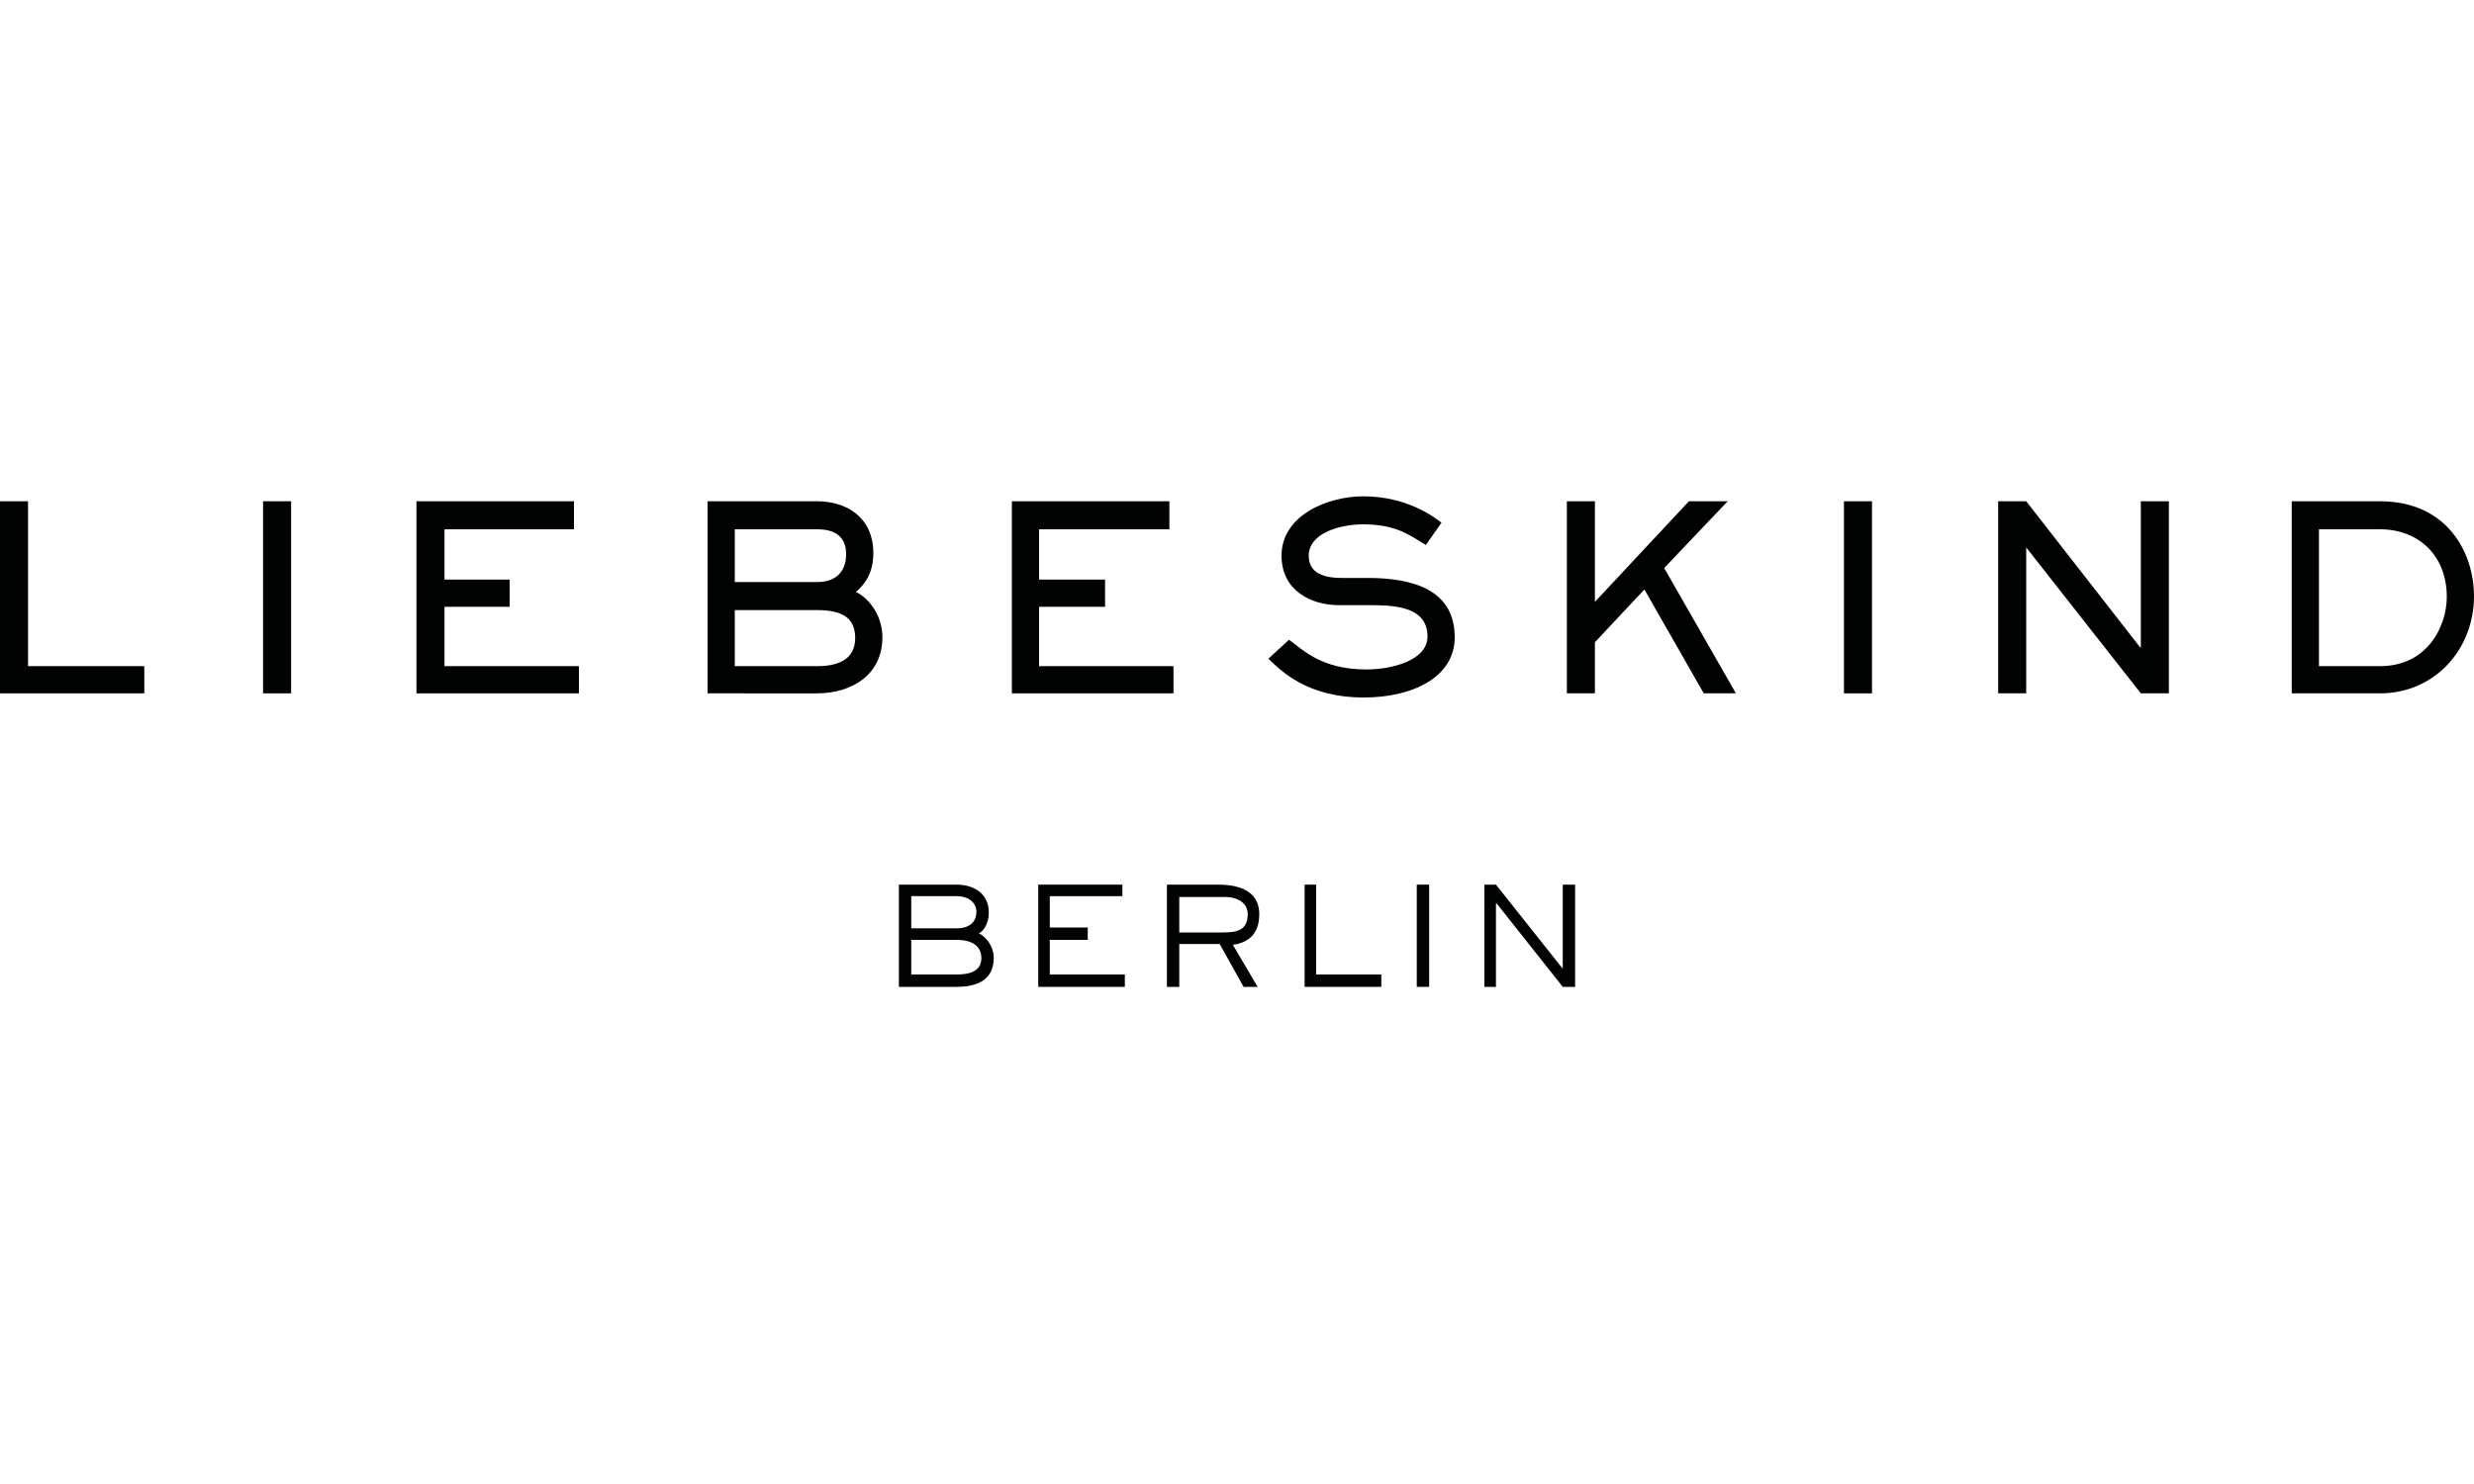
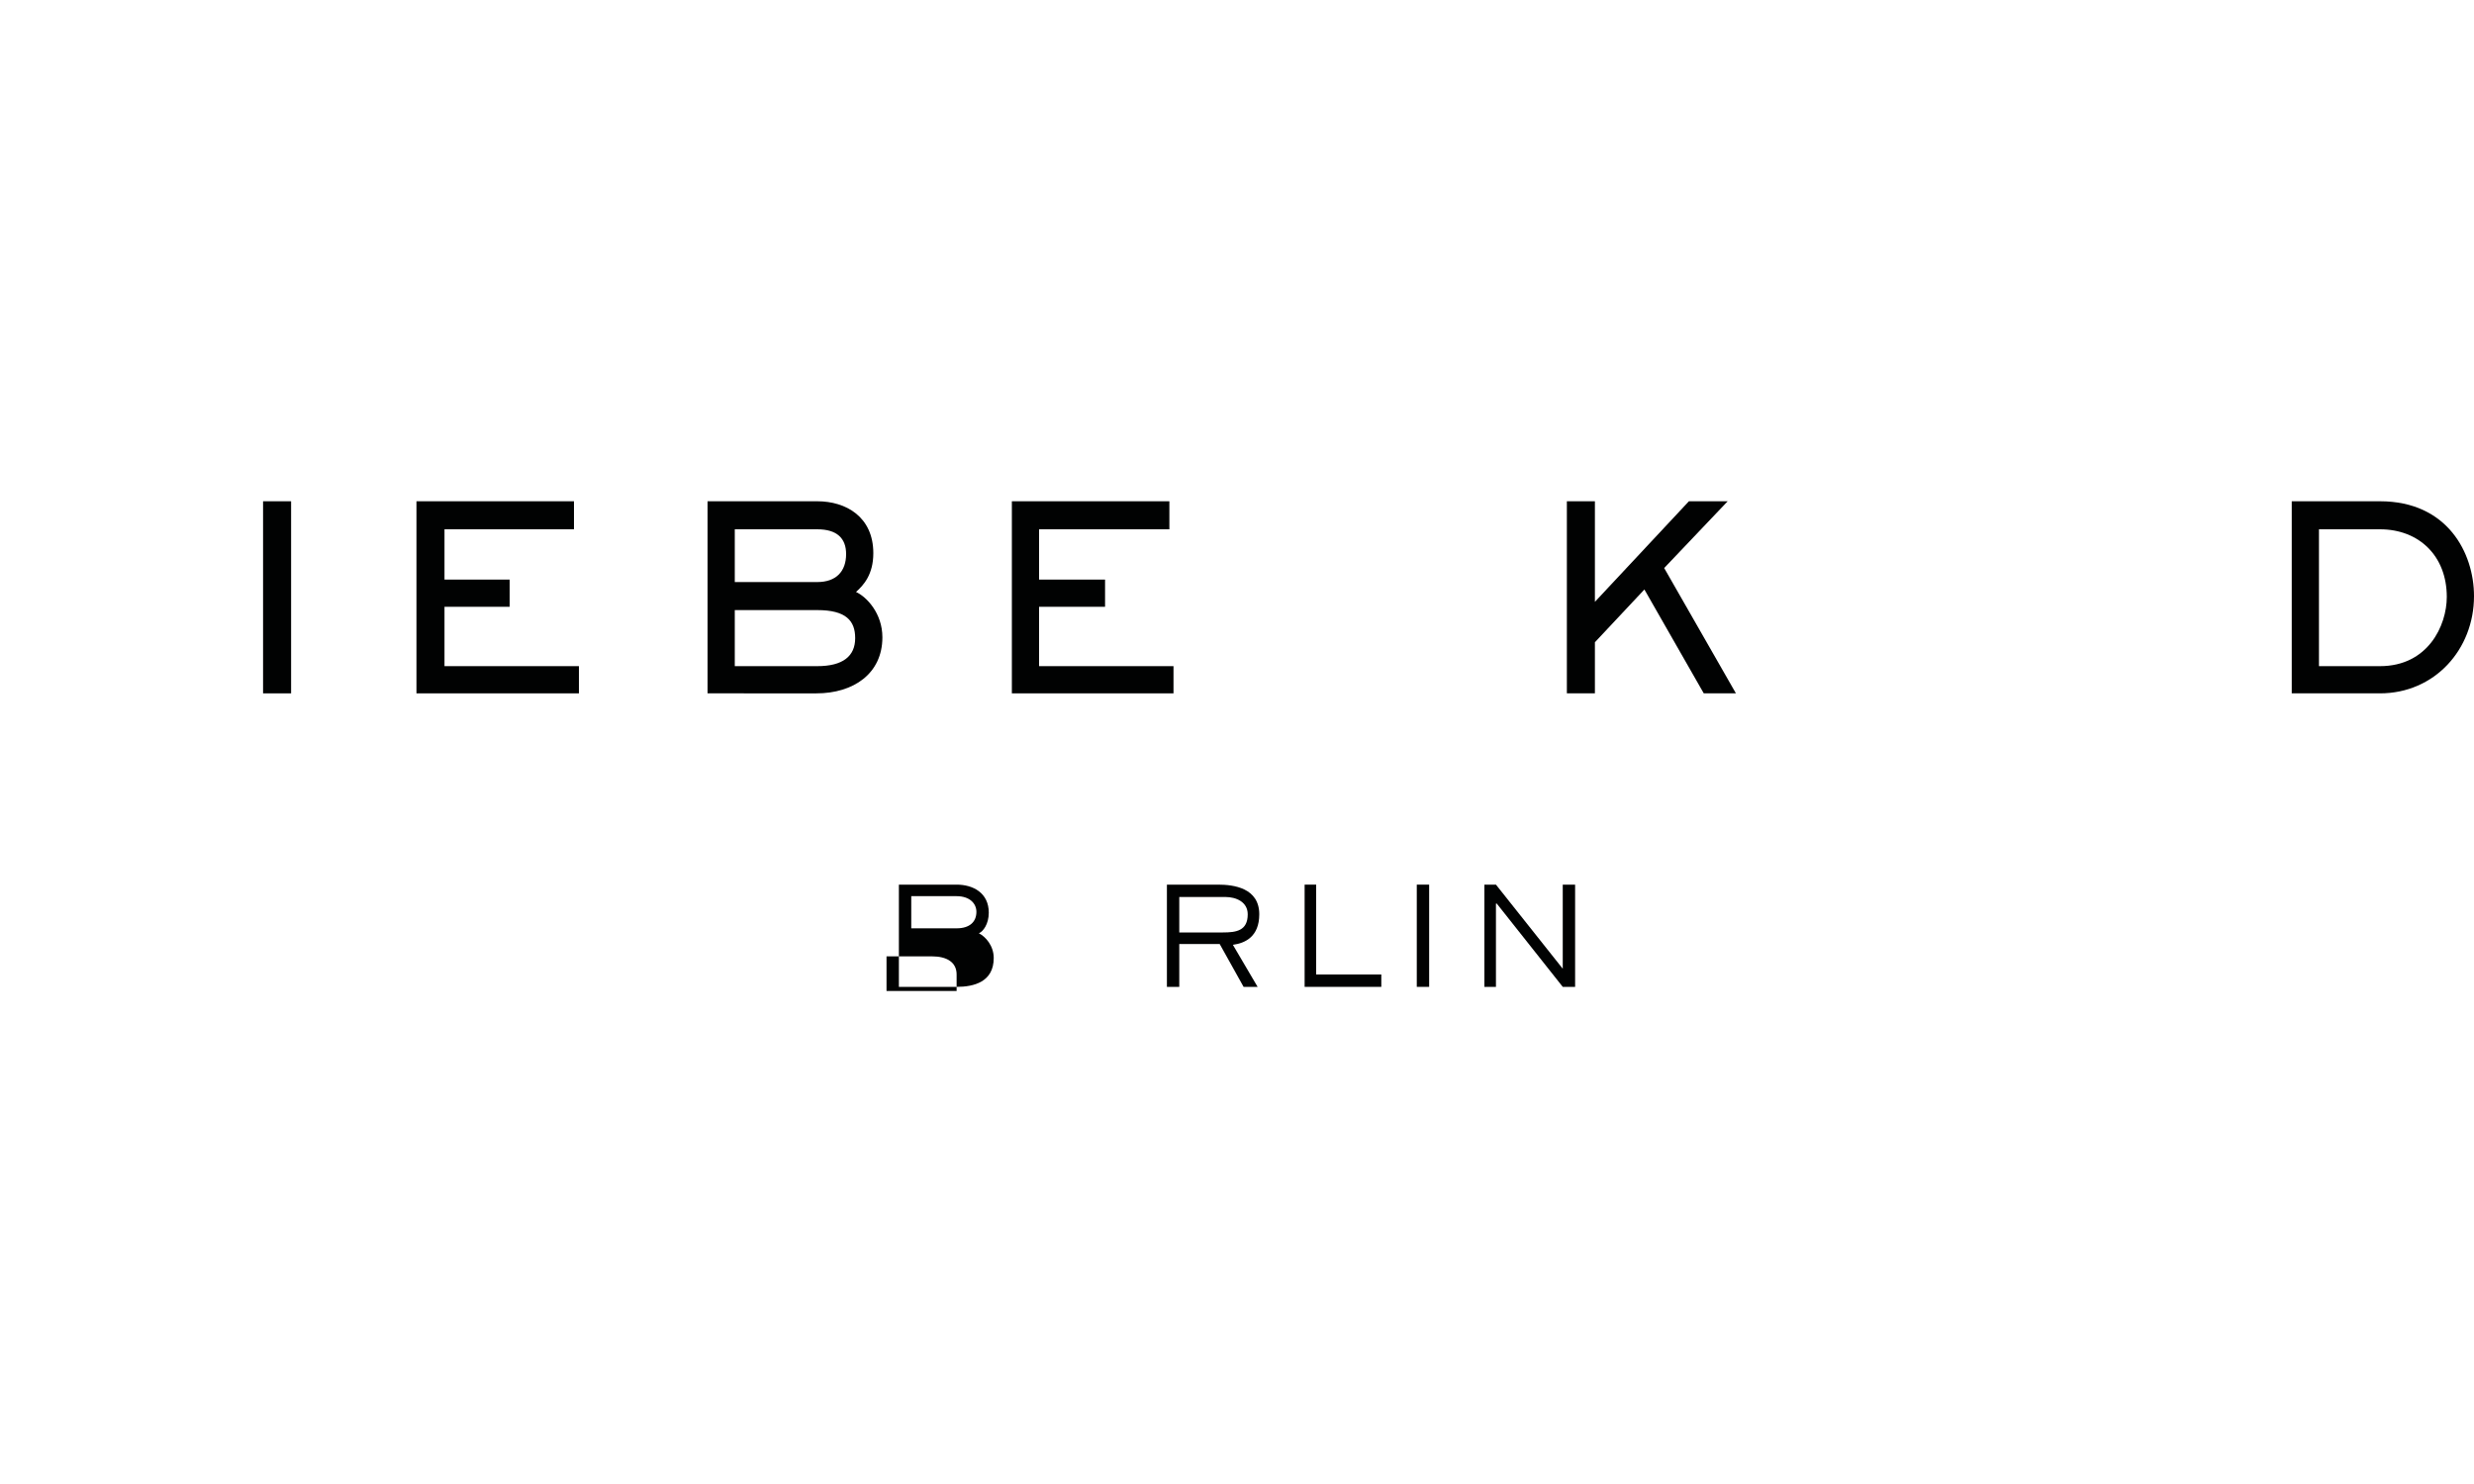
<svg xmlns="http://www.w3.org/2000/svg" version="1.1" id="Ebene_1" x="0px" y="0px" viewBox="0 0 300 180" style="enable-background:new 0 0 300 180;" xml:space="preserve">
  <style type="text/css">
	.st0{fill:#010202;}
</style>
-   <polygon id="L" class="st0" points="0,60.8 0,84.1 17.5,84.1 17.5,80.8 3.4,80.8 3.4,60.8 " />
  <rect id="I" x="31.9" y="60.8" class="st0" width="3.4" height="23.3" />
  <polygon id="E" class="st0" points="69.6,60.8 69.6,64.2 53.9,64.2 53.9,70.3 61.8,70.3 61.8,73.6 53.9,73.6 53.9,80.8 70.2,80.8   70.2,84.1 50.5,84.1 50.5,60.8 " />
  <path id="B" class="st0" d="M99.1,80.8c3.1,0,4.6-1.2,4.6-3.4c0-2.1-1.1-3.4-4.6-3.4h-10v6.8H99.1z M99.1,70.6  c2.3,0,3.5-1.3,3.5-3.4c0-1.9-1.1-3-3.5-3h-10v6.4H99.1z M99.1,60.8c3.5,0,6.8,1.9,6.8,6.3c0,2.6-1.2,3.9-2.1,4.7  c1.3,0.6,3.2,2.6,3.2,5.5c0,4.4-3.5,6.8-8,6.8H85.8V60.8H99.1z" />
  <polygon id="E_1_" class="st0" points="141.8,60.8 141.8,64.2 126,64.2 126,70.3 134,70.3 134,73.6 126,73.6 126,80.8 142.3,80.8   142.3,84.1 122.7,84.1 122.7,60.8 " />
-   <path id="S" class="st0" d="M156.3,77.6c1.6,1.1,3.8,3.6,9.4,3.6c3.1,0,7.4-1.1,7.4-4c0-3.8-4.4-3.8-7.3-3.8h-3.5  c-3.2,0-6.9-1.7-6.9-6c0-4.9,5.6-7.2,9.9-7.2c5.3,0,8.6,2.5,9.5,3.2l-1.9,2.7c-2-1.2-3.6-2.5-7.6-2.5c-2.9,0-6.6,1.1-6.6,3.8  c0,1.8,1.3,2.7,4,2.7h3.1c5.5,0,10.6,1.4,10.6,7.2c0,4.9-5.2,7.3-11,7.3c-7,0-10.1-3.3-11.6-4.7L156.3,77.6z" />
  <polygon id="K" class="st0" points="193.4,60.8 193.4,73 204.8,60.8 209.5,60.8 201.8,68.9 210.5,84.1 206.6,84.1 199.4,71.5   193.4,77.9 193.4,84.1 190,84.1 190,60.8 " />
-   <rect id="I_1_" x="223.6" y="60.8" class="st0" width="3.4" height="23.3" />
-   <polygon id="N" class="st0" points="245.7,60.8 259.5,78.5 259.6,78.5 259.6,60.8 263,60.8 263,84.1 259.6,84.1 245.7,66.4   245.7,66.4 245.7,84.1 242.3,84.1 242.3,60.8 " />
  <path id="D" class="st0" d="M281.2,64.2v16.6h7.4c5.8,0,8.1-4.9,8.1-8.4c0-5-3.4-8.2-8.1-8.2H281.2z M288.6,60.8  c8.2,0,11.4,6.3,11.4,11.5c0,6.5-4.8,11.8-11.4,11.8h-10.7V60.8H288.6z" />
-   <path id="b" class="st0" d="M116,118.2c1.8,0,3-0.5,3-2c0-1.5-1.2-2.2-3-2.2h-5.5v4.2H116z M116,112.6c1.6,0,2.4-0.8,2.4-2  c0-1-0.8-1.9-2.4-1.9h-5.5v3.9H116z M116,107.3c2,0,3.9,1,3.9,3.4c0,1.4-0.7,2.3-1.2,2.5c0.8,0.4,1.8,1.5,1.8,3  c0,2.9-2.4,3.5-4.5,3.5H109v-12.4H116z" />
-   <polygon id="e" class="st0" points="125.9,107.3 125.9,119.7 136.4,119.7 136.4,118.2 127.3,118.2 127.3,114 131.9,114 131.9,112.5   127.3,112.5 127.3,108.7 136.1,108.7 136.1,107.3 " />
+   <path id="b" class="st0" d="M116,118.2c0-1.5-1.2-2.2-3-2.2h-5.5v4.2H116z M116,112.6c1.6,0,2.4-0.8,2.4-2  c0-1-0.8-1.9-2.4-1.9h-5.5v3.9H116z M116,107.3c2,0,3.9,1,3.9,3.4c0,1.4-0.7,2.3-1.2,2.5c0.8,0.4,1.8,1.5,1.8,3  c0,2.9-2.4,3.5-4.5,3.5H109v-12.4H116z" />
  <path id="r" class="st0" d="M148.3,113.1c1.6,0,3-0.2,3-2.2c0-1.5-1.4-2.1-2.7-2.1H143v4.3H148.3z M152.5,119.7h-1.7l-2.9-5.2H143  v5.2h-1.5v-12.4h6.2c1.9,0,5,0.4,5,3.6c0,2.7-1.7,3.5-3.2,3.7L152.5,119.7z" />
  <polygon id="l" class="st0" points="158.2,107.3 158.2,119.7 167.5,119.7 167.5,118.2 159.6,118.2 159.6,107.3 " />
  <rect id="i" x="171.8" y="107.3" class="st0" width="1.5" height="12.4" />
  <polygon id="n" class="st0" points="189.5,107.3 189.5,117.5 189.5,117.5 181.4,107.3 180,107.3 180,119.7 181.4,119.7 181.4,109.6   181.5,109.6 189.5,119.7 191,119.7 191,107.3 " />
</svg>